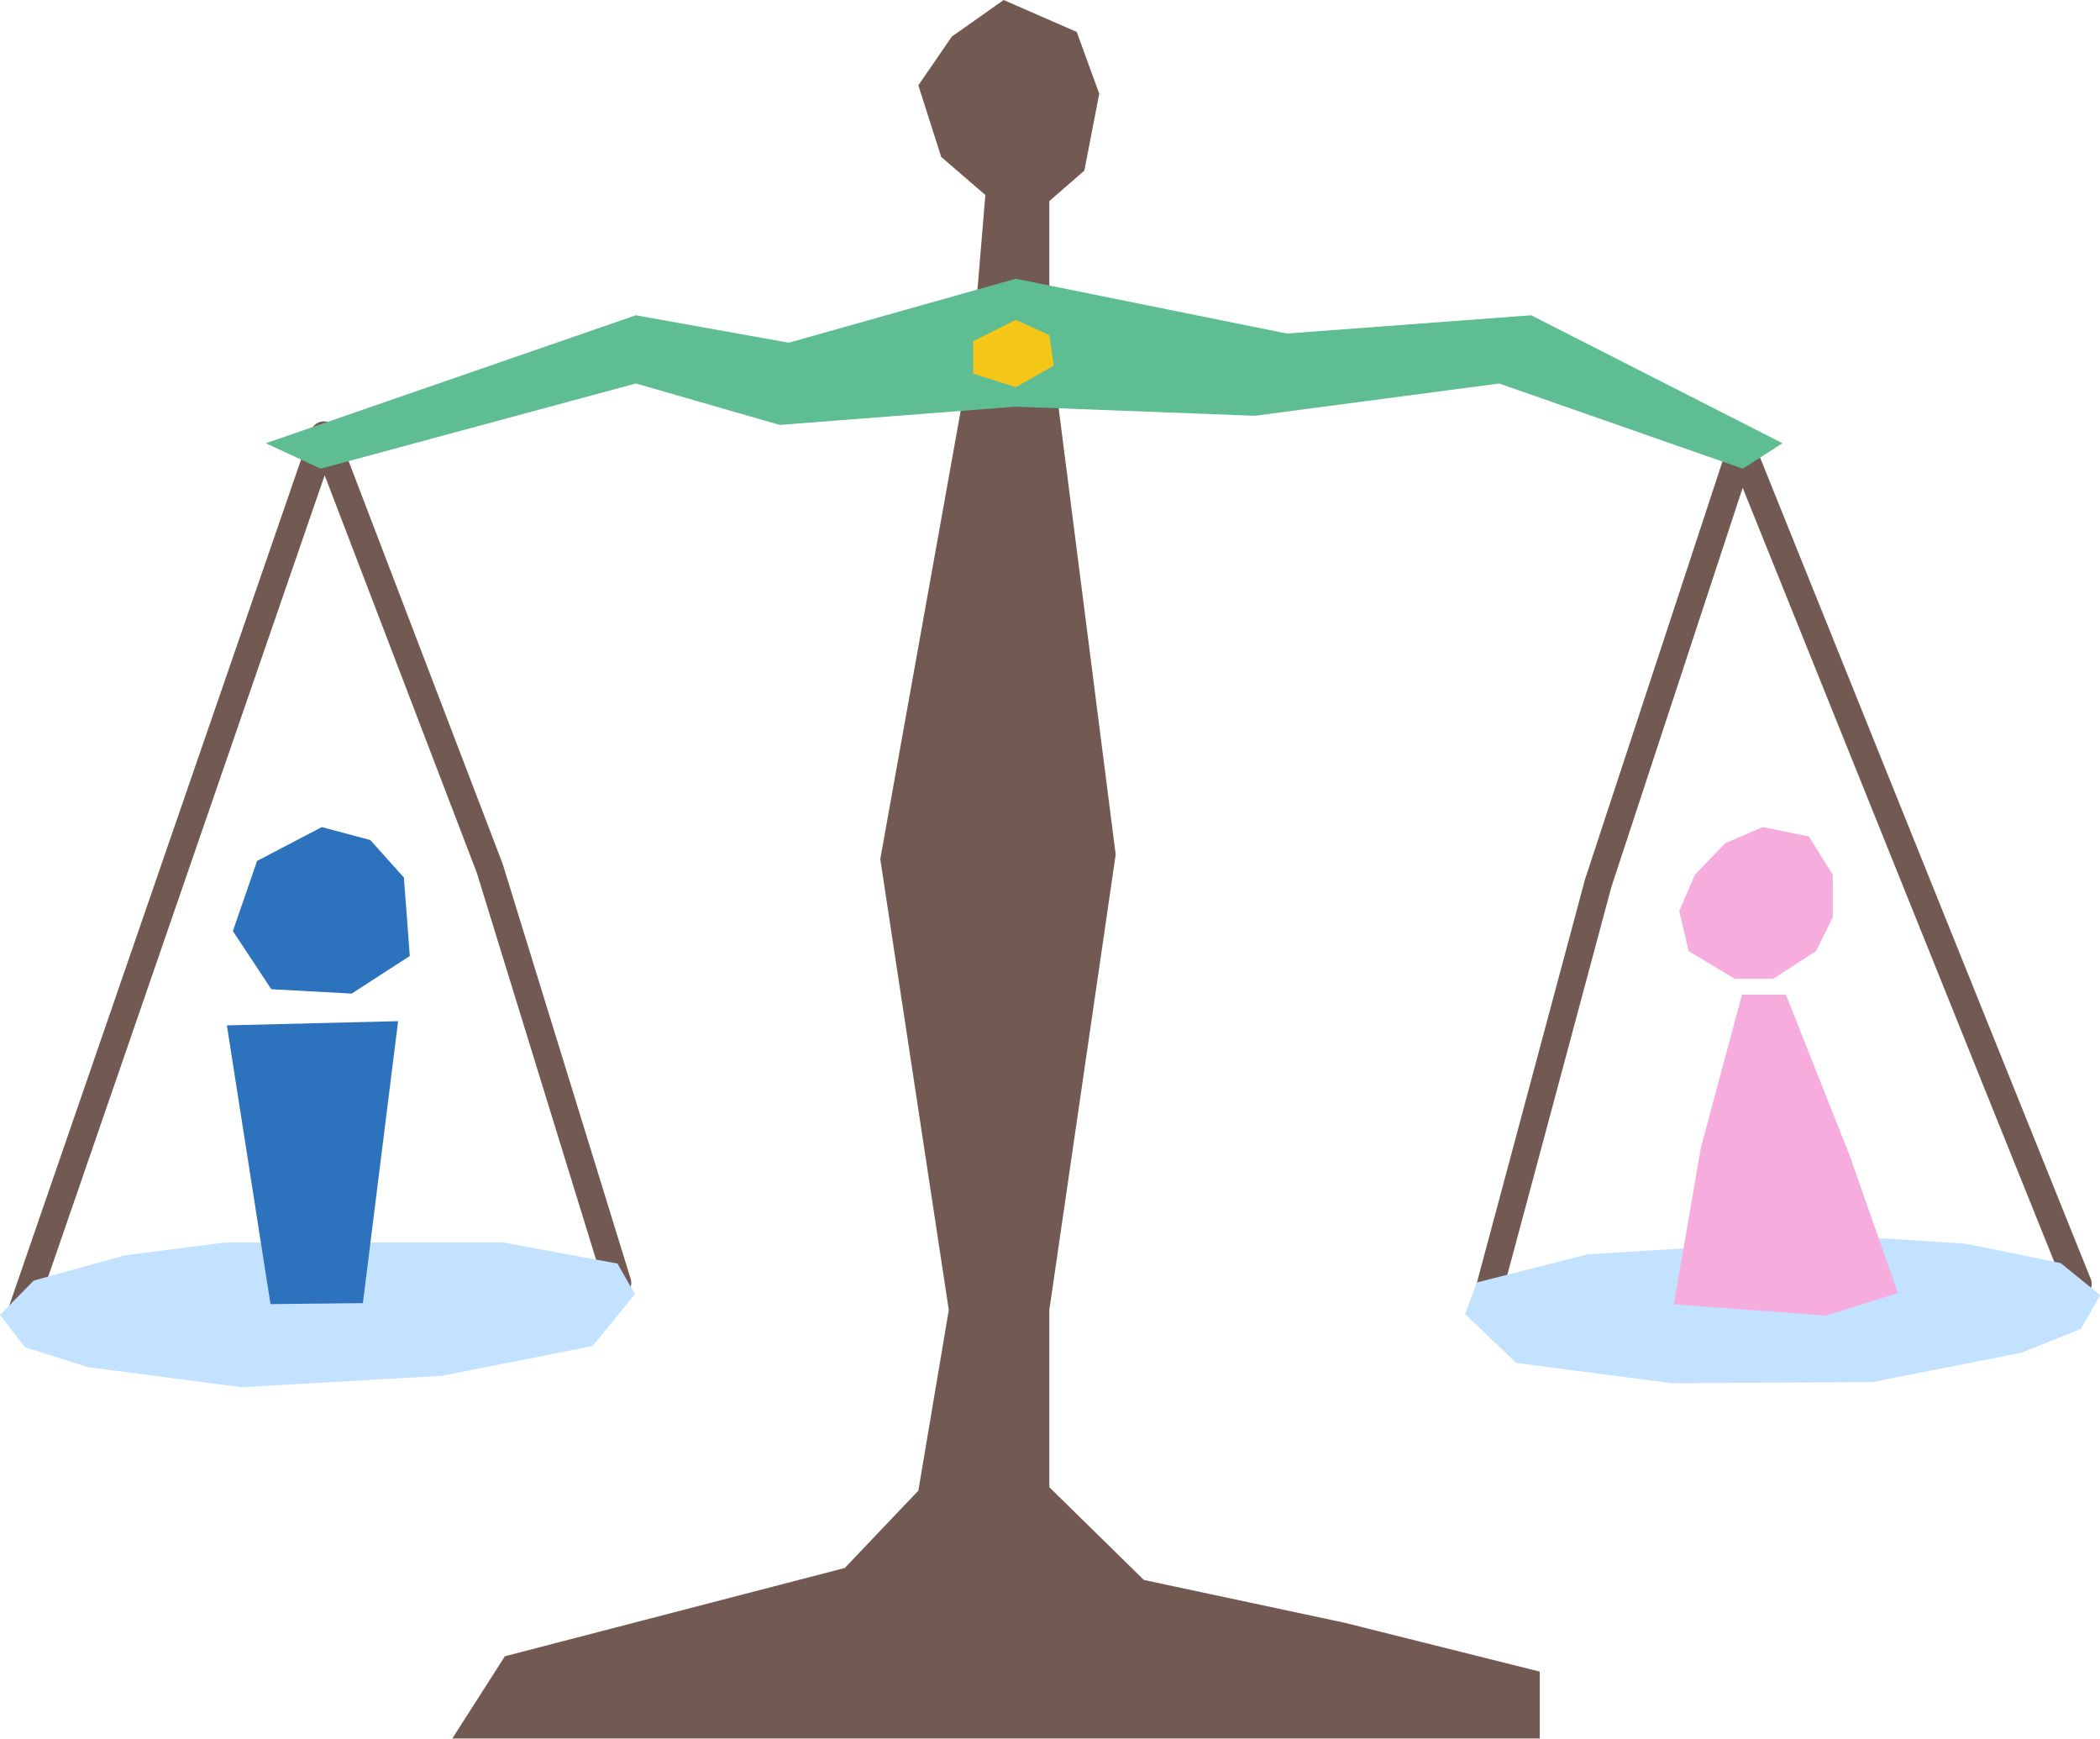
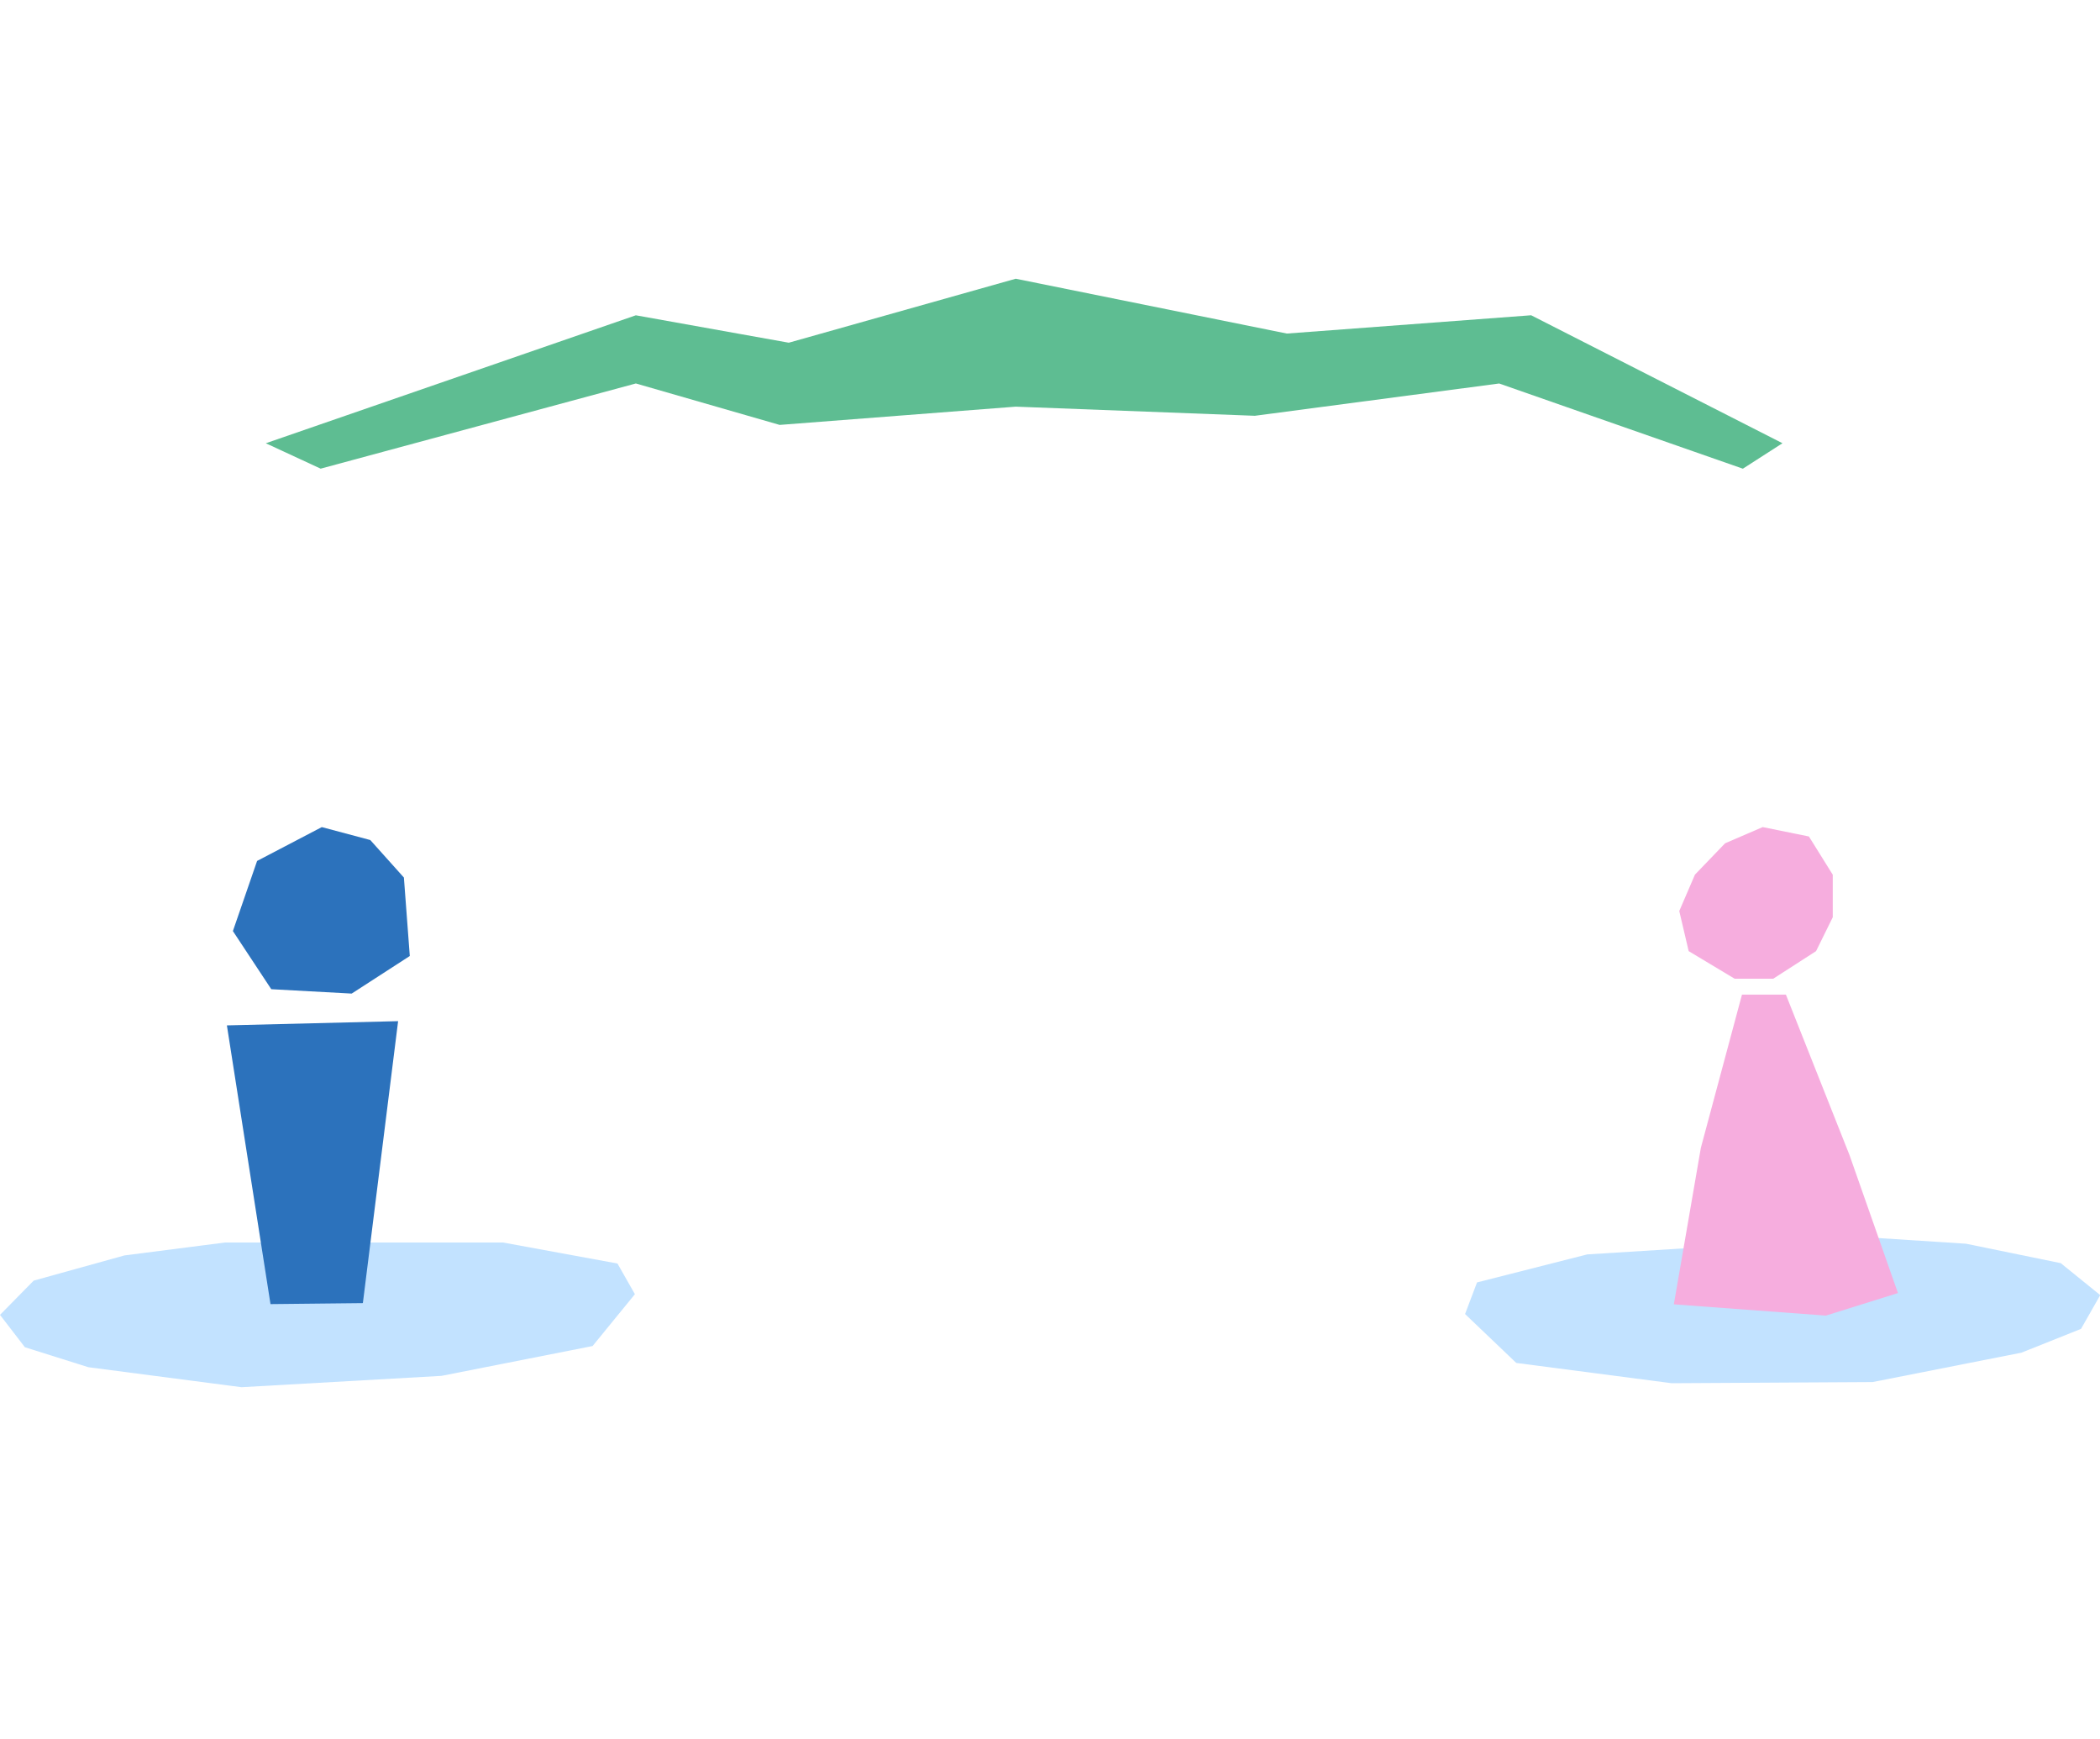
<svg xmlns="http://www.w3.org/2000/svg" width="76.617" height="63.426">
  <defs>
    <clipPath id="a">
-       <path fill="none" d="M0 0h76.617v63.425H0z" data-name="長方形 1870" />
-     </clipPath>
+       </clipPath>
  </defs>
  <g data-name="グループ 1858">
    <g fill="#725a52" clip-path="url(#a)" data-name="グループ 1857">
      <path d="M11.821 15.373a.5.5 0 0 1 .467.321l6.044 15.801.011.031 4.666 15.127a.5.5 0 0 1-.45.647L.768 48.491a.5.5 0 0 1-.5-.662l11.08-32.12a.5.5 0 0 1 .464-.337Zm5.574 16.465-5.55-14.5L1.456 47.452l20.409-1.116Z" data-name="パス 13071" />
      <path d="M63.534 15.838a.5.5 0 0 1 .464.313l12.28 30.5a.5.5 0 0 1-.452.687l-21.56.5a.5.5 0 0 1-.495-.629l4.054-15.118.008-.027 5.224-15.882a.5.5 0 0 1 .459-.344ZM75.08 46.359l-11.5-28.565-4.792 14.569-3.88 14.464Z" data-name="パス 13072" />
    </g>
  </g>
  <path fill="#c2e2ff" d="m8.208 45.327-3.667.471-3.313.92L0 47.967l.908 1.18 2.316.729 5.586.729 7.3-.414 5.51-1.088 1.544-1.891-.636-1.119-4.178-.767Z" data-name="パス 13073" />
  <path fill="#2c72bc" fill-rule="evenodd" d="m11.74 30.173-2.36 1.234-.883 2.558 1.4 2.121 2.934.16 2.12-1.371-.215-2.862-1.226-1.368Z" data-name="パス 13074" />
  <path fill="#2c72bc" fill-rule="evenodd" d="m8.278 37.406 1.591 10.168 3.37-.036 1.286-10.286Z" data-name="パス 13075" />
  <path fill="#c2e2ff" d="m57.908 45.761-4.02 1.022-.436 1.153 1.868 1.784 5.67.74 7.329-.042 5.431-1.072 2.175-.869.7-1.231-1.44-1.166-3.457-.709-3.729-.241Z" data-name="パス 13076" />
  <path fill="#f6adde" fill-rule="evenodd" d="m64.311 30.172-1.372.591-1.1 1.144-.572 1.327.343 1.463 1.676 1.006h1.41l1.562-1.006.609-1.235V31.91l-.87-1.395Z" data-name="パス 13077" />
  <path fill="#f6adde" fill-rule="evenodd" d="m63.555 36.283-1.5 5.588-.986 5.711 5.547.411 2.629-.822-1.767-5.033-2.321-5.855Z" data-name="パス 13078" />
-   <path fill="#725a52" d="m36.617 0-1.889 1.334-1.223 1.778.834 2.612 1.611 1.389-.445 5.334-3.389 18.893 2.5 16.448-1.111 6.591-2.684 2.821-12.4 3.22-1.919 3h39.675v-2.44l-7.113-1.78-7.33-1.563-3.45-3.383v-6.466l2.421-16.615-2.421-18.948v-4.89l1.278-1.112.543-2.803-.82-2.254Z" data-name="パス 13079" />
  <path fill="#5ebd92" fill-rule="evenodd" d="m9.698 16.17 13.5-4.668 5.58 1 8.28-2.334 9.891 2 8.914-.667 9.169 4.668-1.445.929-8.891-3.108-8.914 1.178-8.724-.333-8.613.666-5.246-1.512-11.5 3.108Z" data-name="パス 13080" />
-   <path fill="#f3c618" fill-rule="evenodd" d="m37.061 11.667-1.556.778v1.187l1.556.494 1.388-.789-.167-1.112Z" data-name="パス 13081" />
</svg>